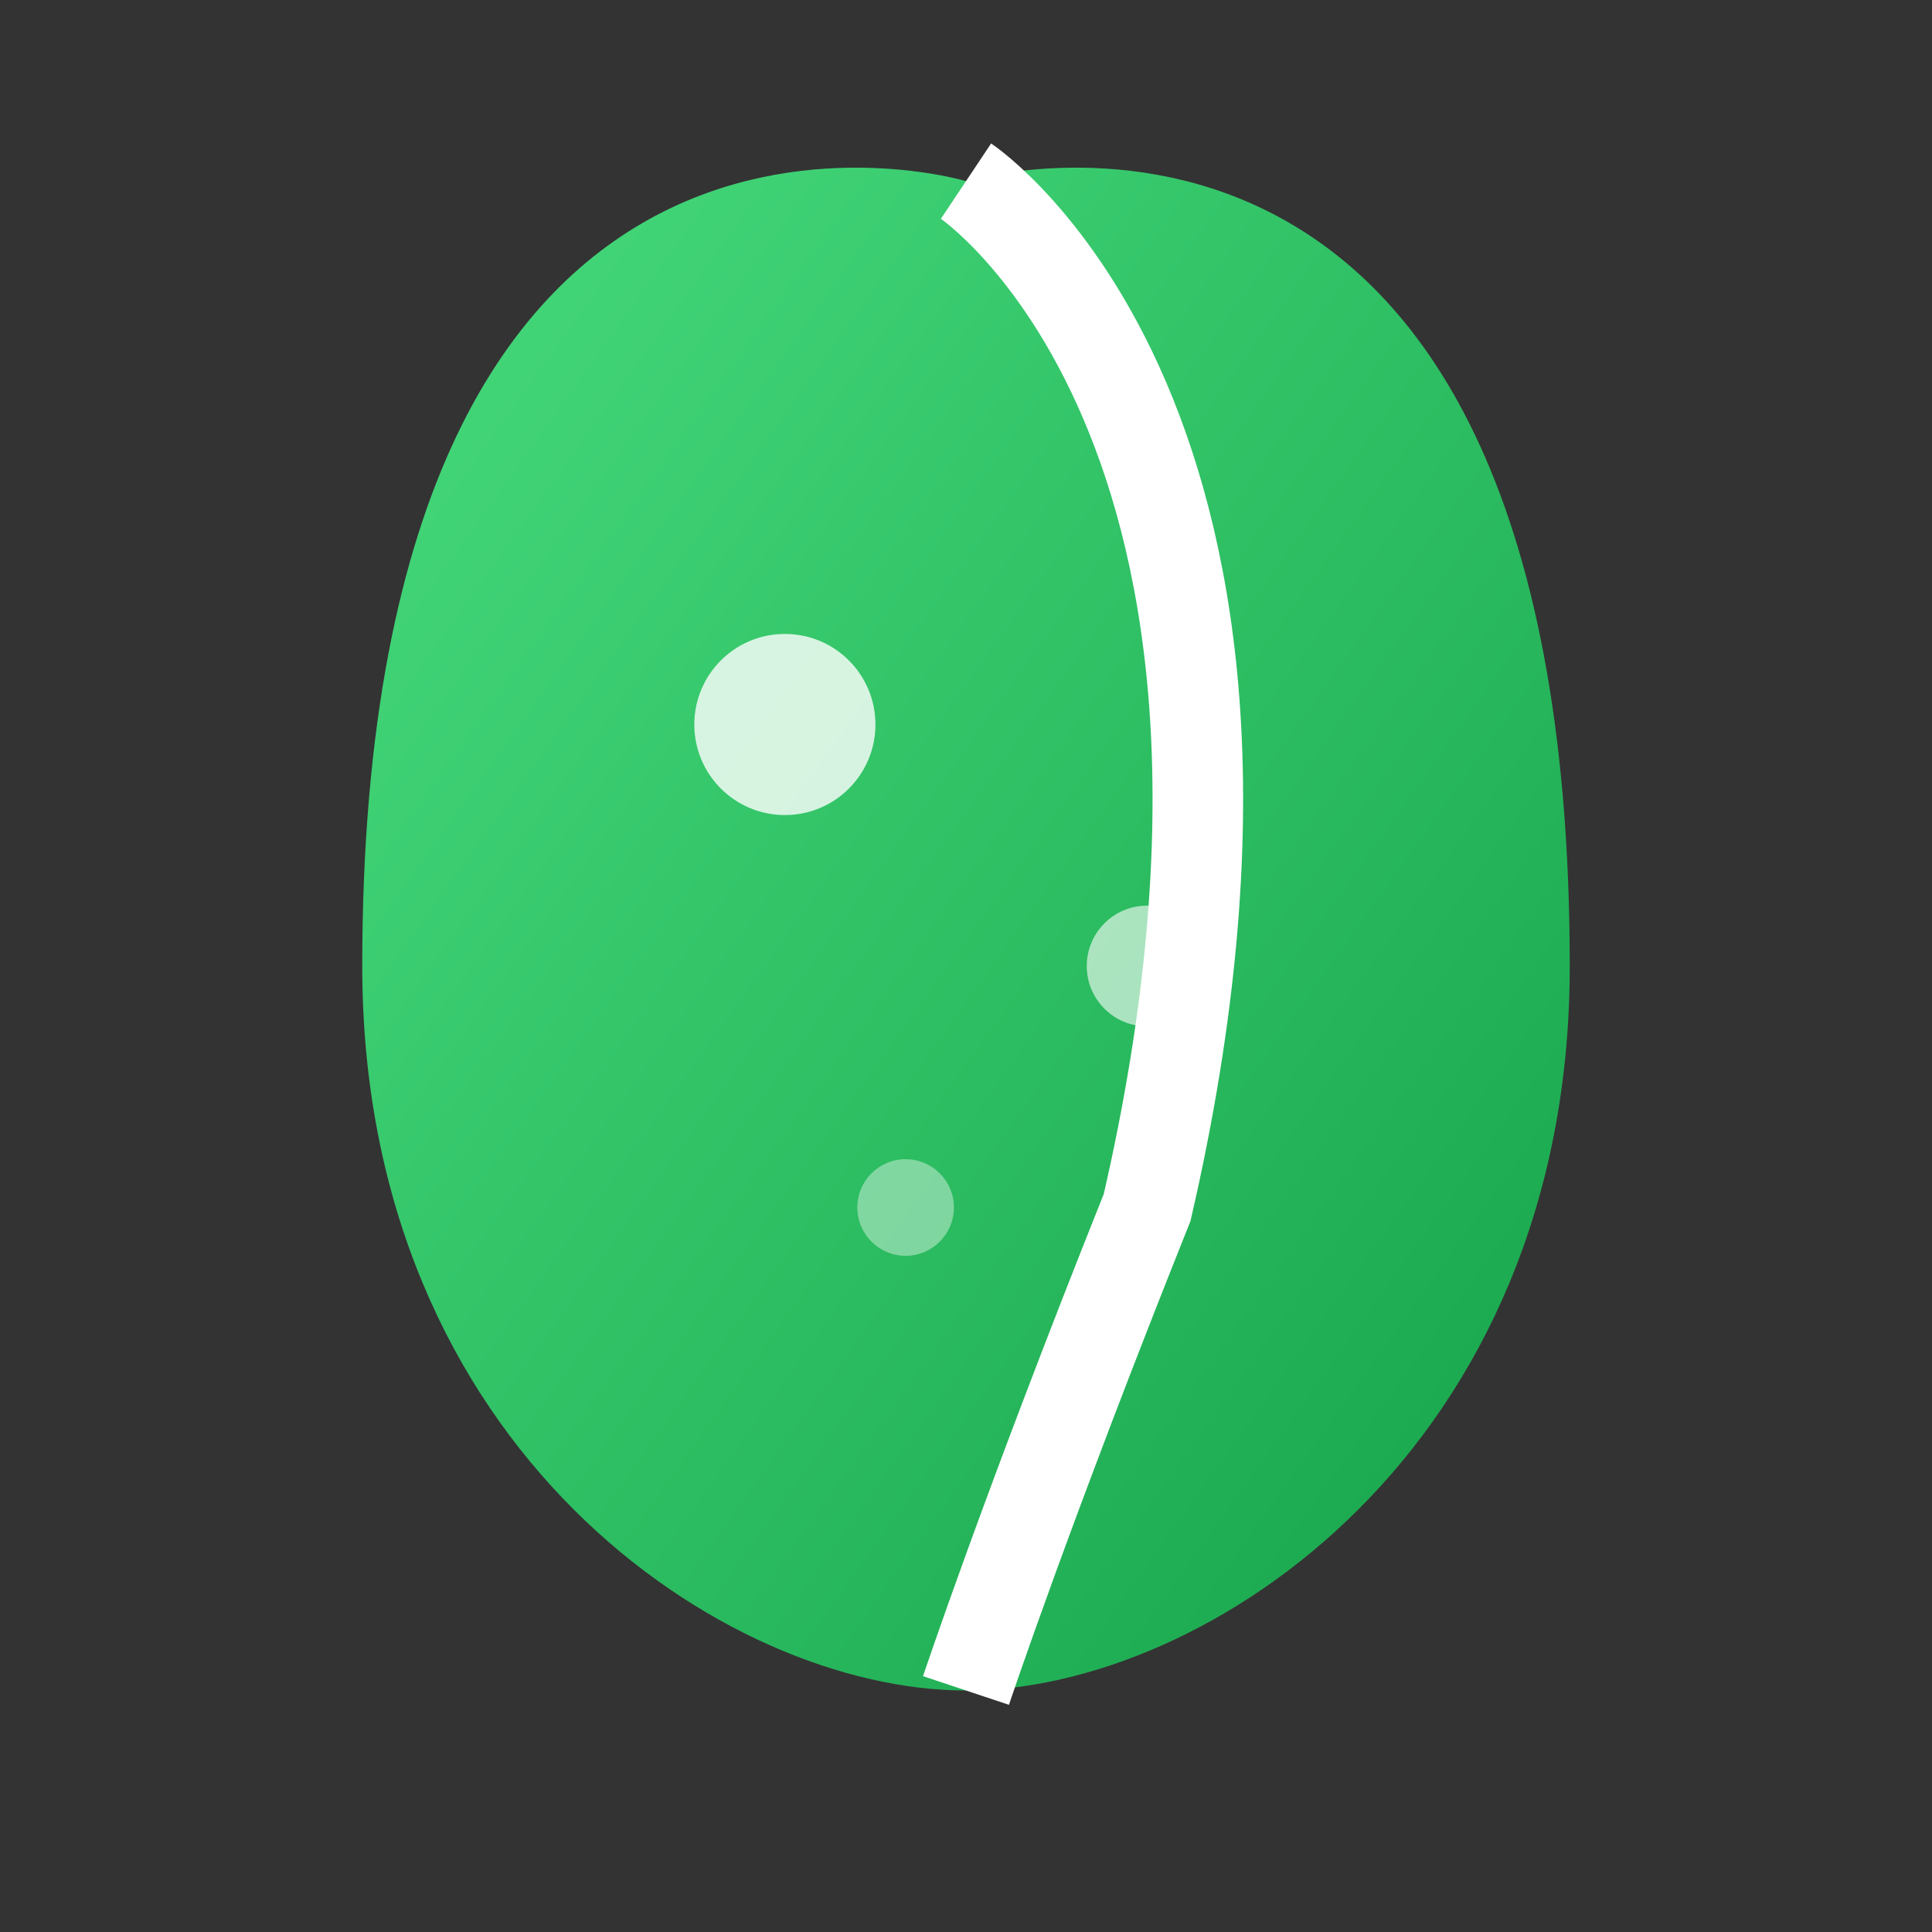
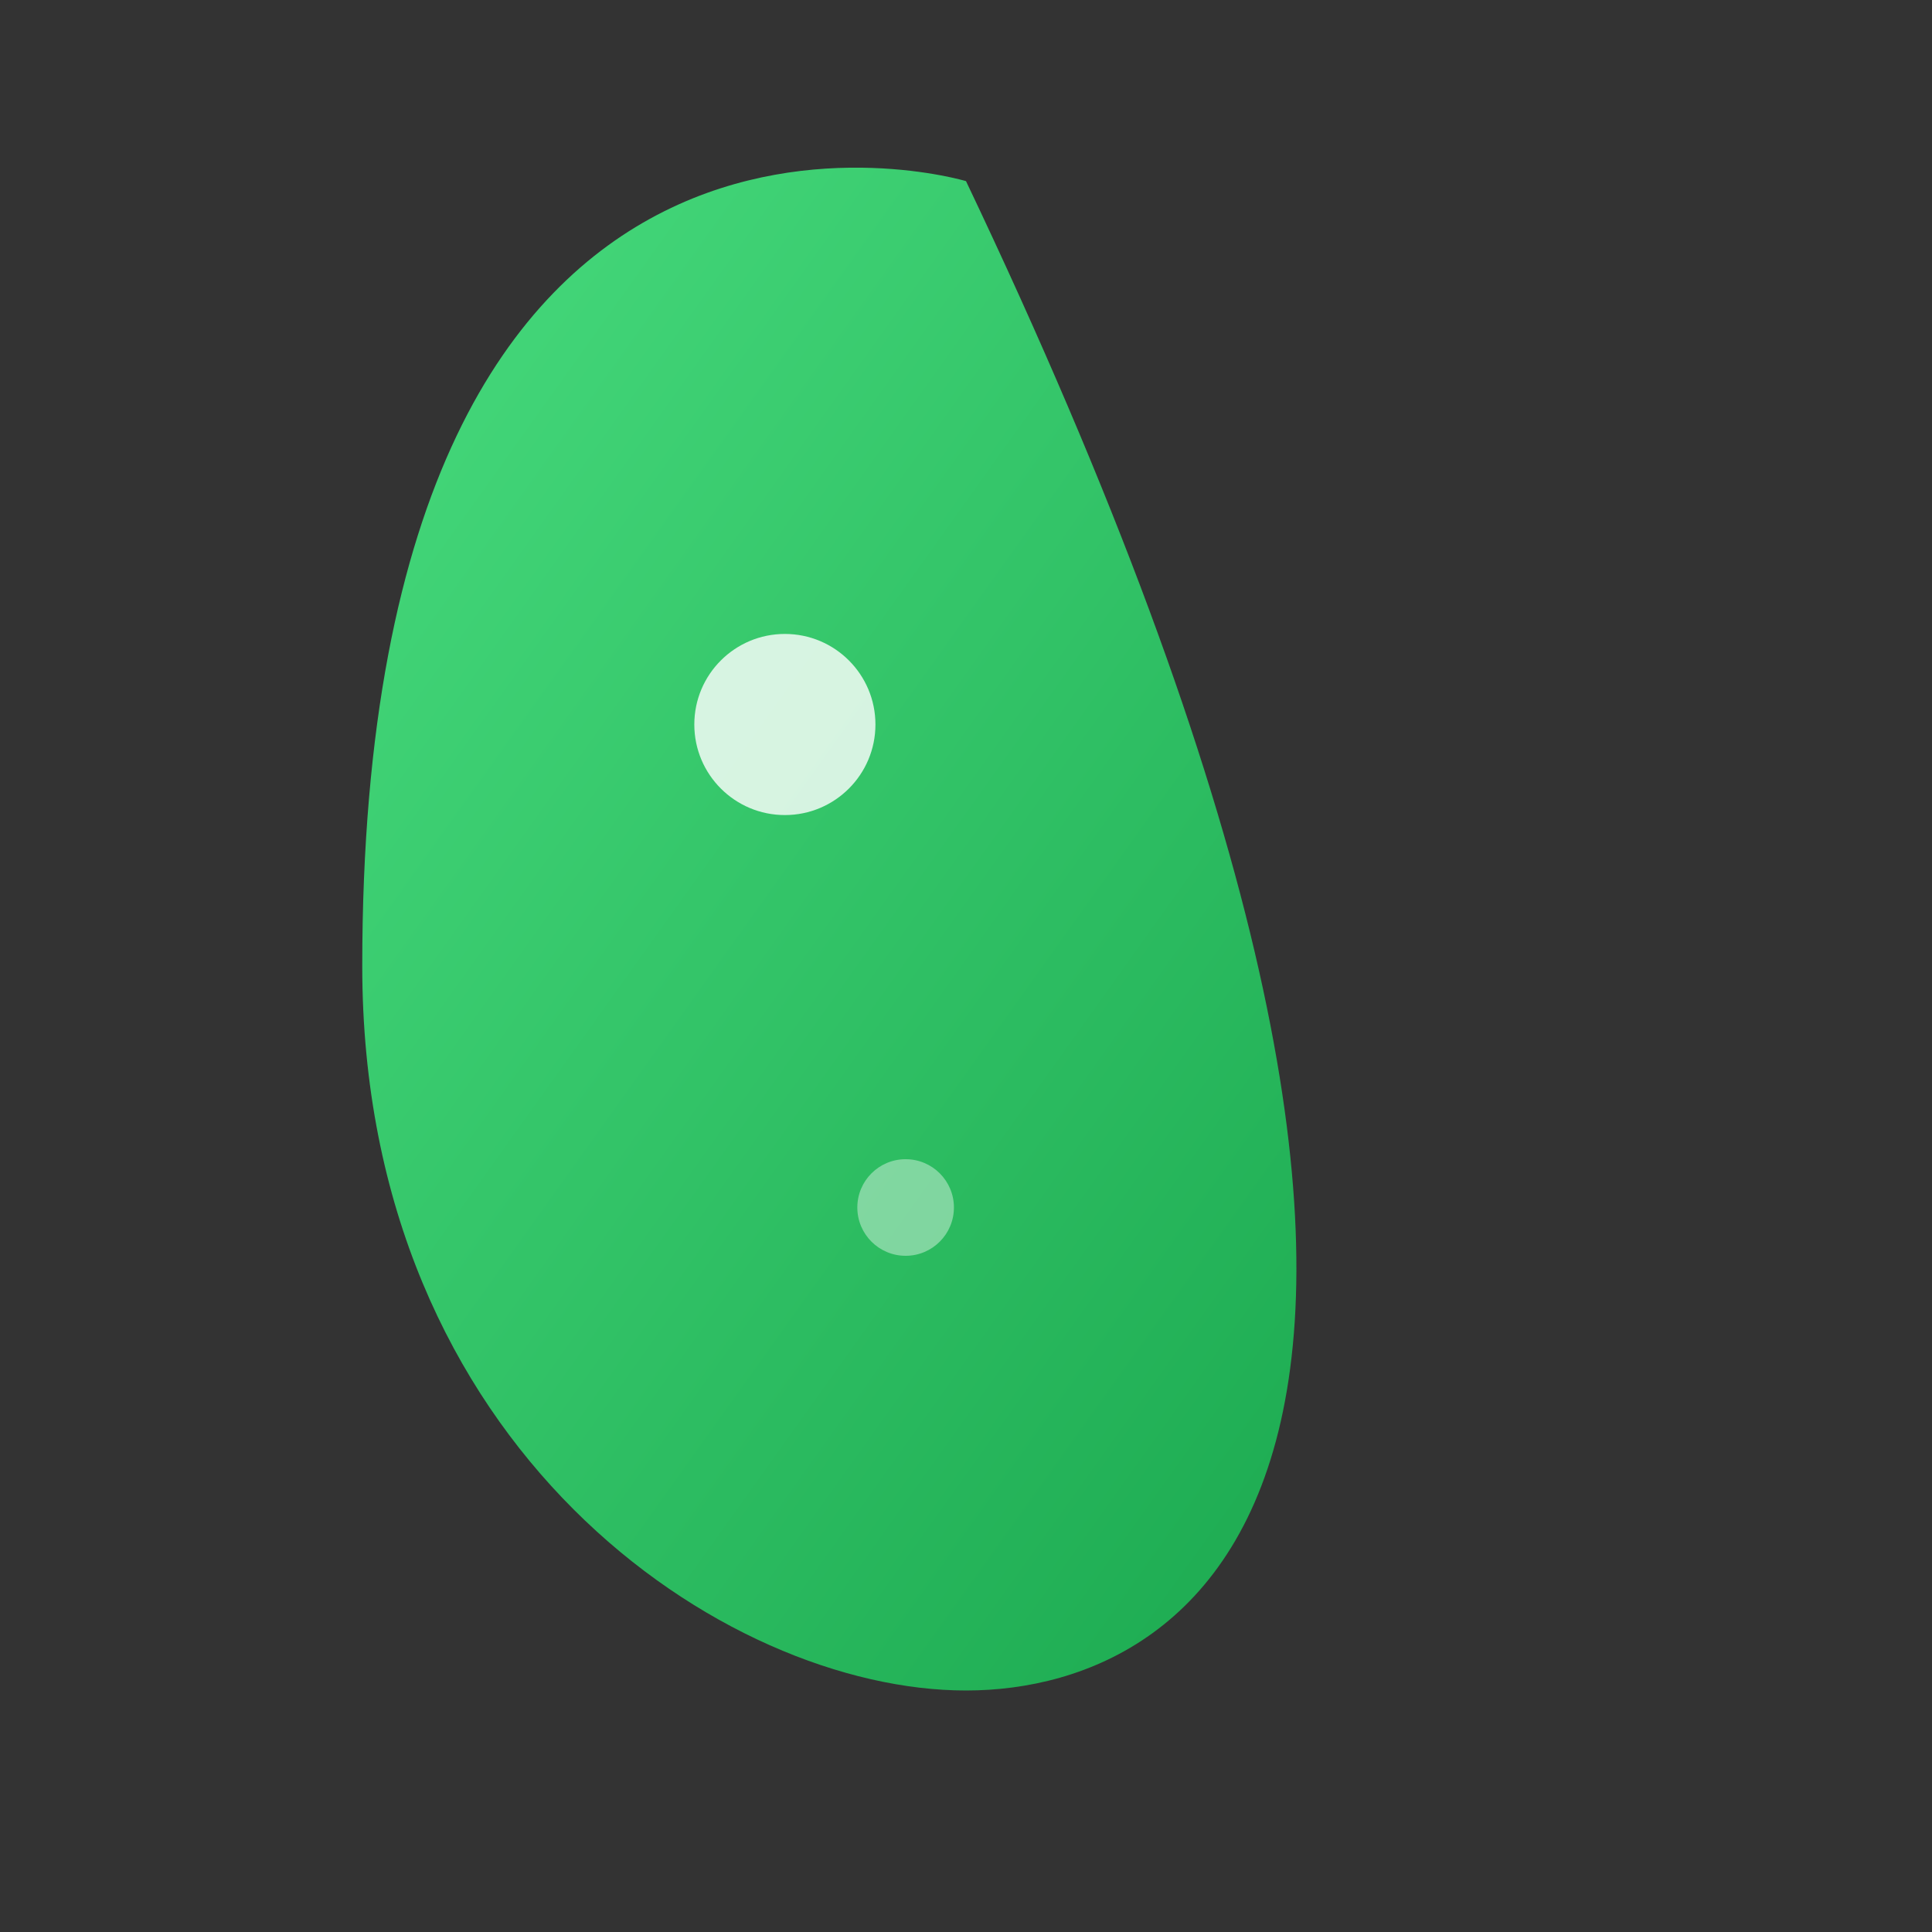
<svg xmlns="http://www.w3.org/2000/svg" width="32" height="32" viewBox="0 0 32 32" fill="none">
  <rect x="0" y="0" width="32" height="32" fill="#333333" stroke="none" />
  <defs>
    <linearGradient id="faviconGradient" x1="0%" y1="0%" x2="100%" y2="100%">
      <stop offset="0%" style="stop-color:#4ade80;stop-opacity:1" />
      <stop offset="100%" style="stop-color:#16a34a;stop-opacity:1" />
    </linearGradient>
  </defs>
-   <path d="M16 3C16 3 26 0 26 16C26 24 20 28 16 28C12 28 6 24 6 16C6 0 16 3 16 3Z" fill="url(#faviconGradient)" />
-   <path d="M16 3C16 3 22 7 19 20C17 25 16 28 16 28" stroke="#ffffff" stroke-width="1.5" fill="none" />
+   <path d="M16 3C26 24 20 28 16 28C12 28 6 24 6 16C6 0 16 3 16 3Z" fill="url(#faviconGradient)" />
  <circle cx="13" cy="12" r="1.5" fill="#ffffff" opacity="0.8" />
-   <circle cx="19" cy="16" r="1" fill="#ffffff" opacity="0.6" />
  <circle cx="15" cy="20" r="0.8" fill="#ffffff" opacity="0.4" />
</svg>